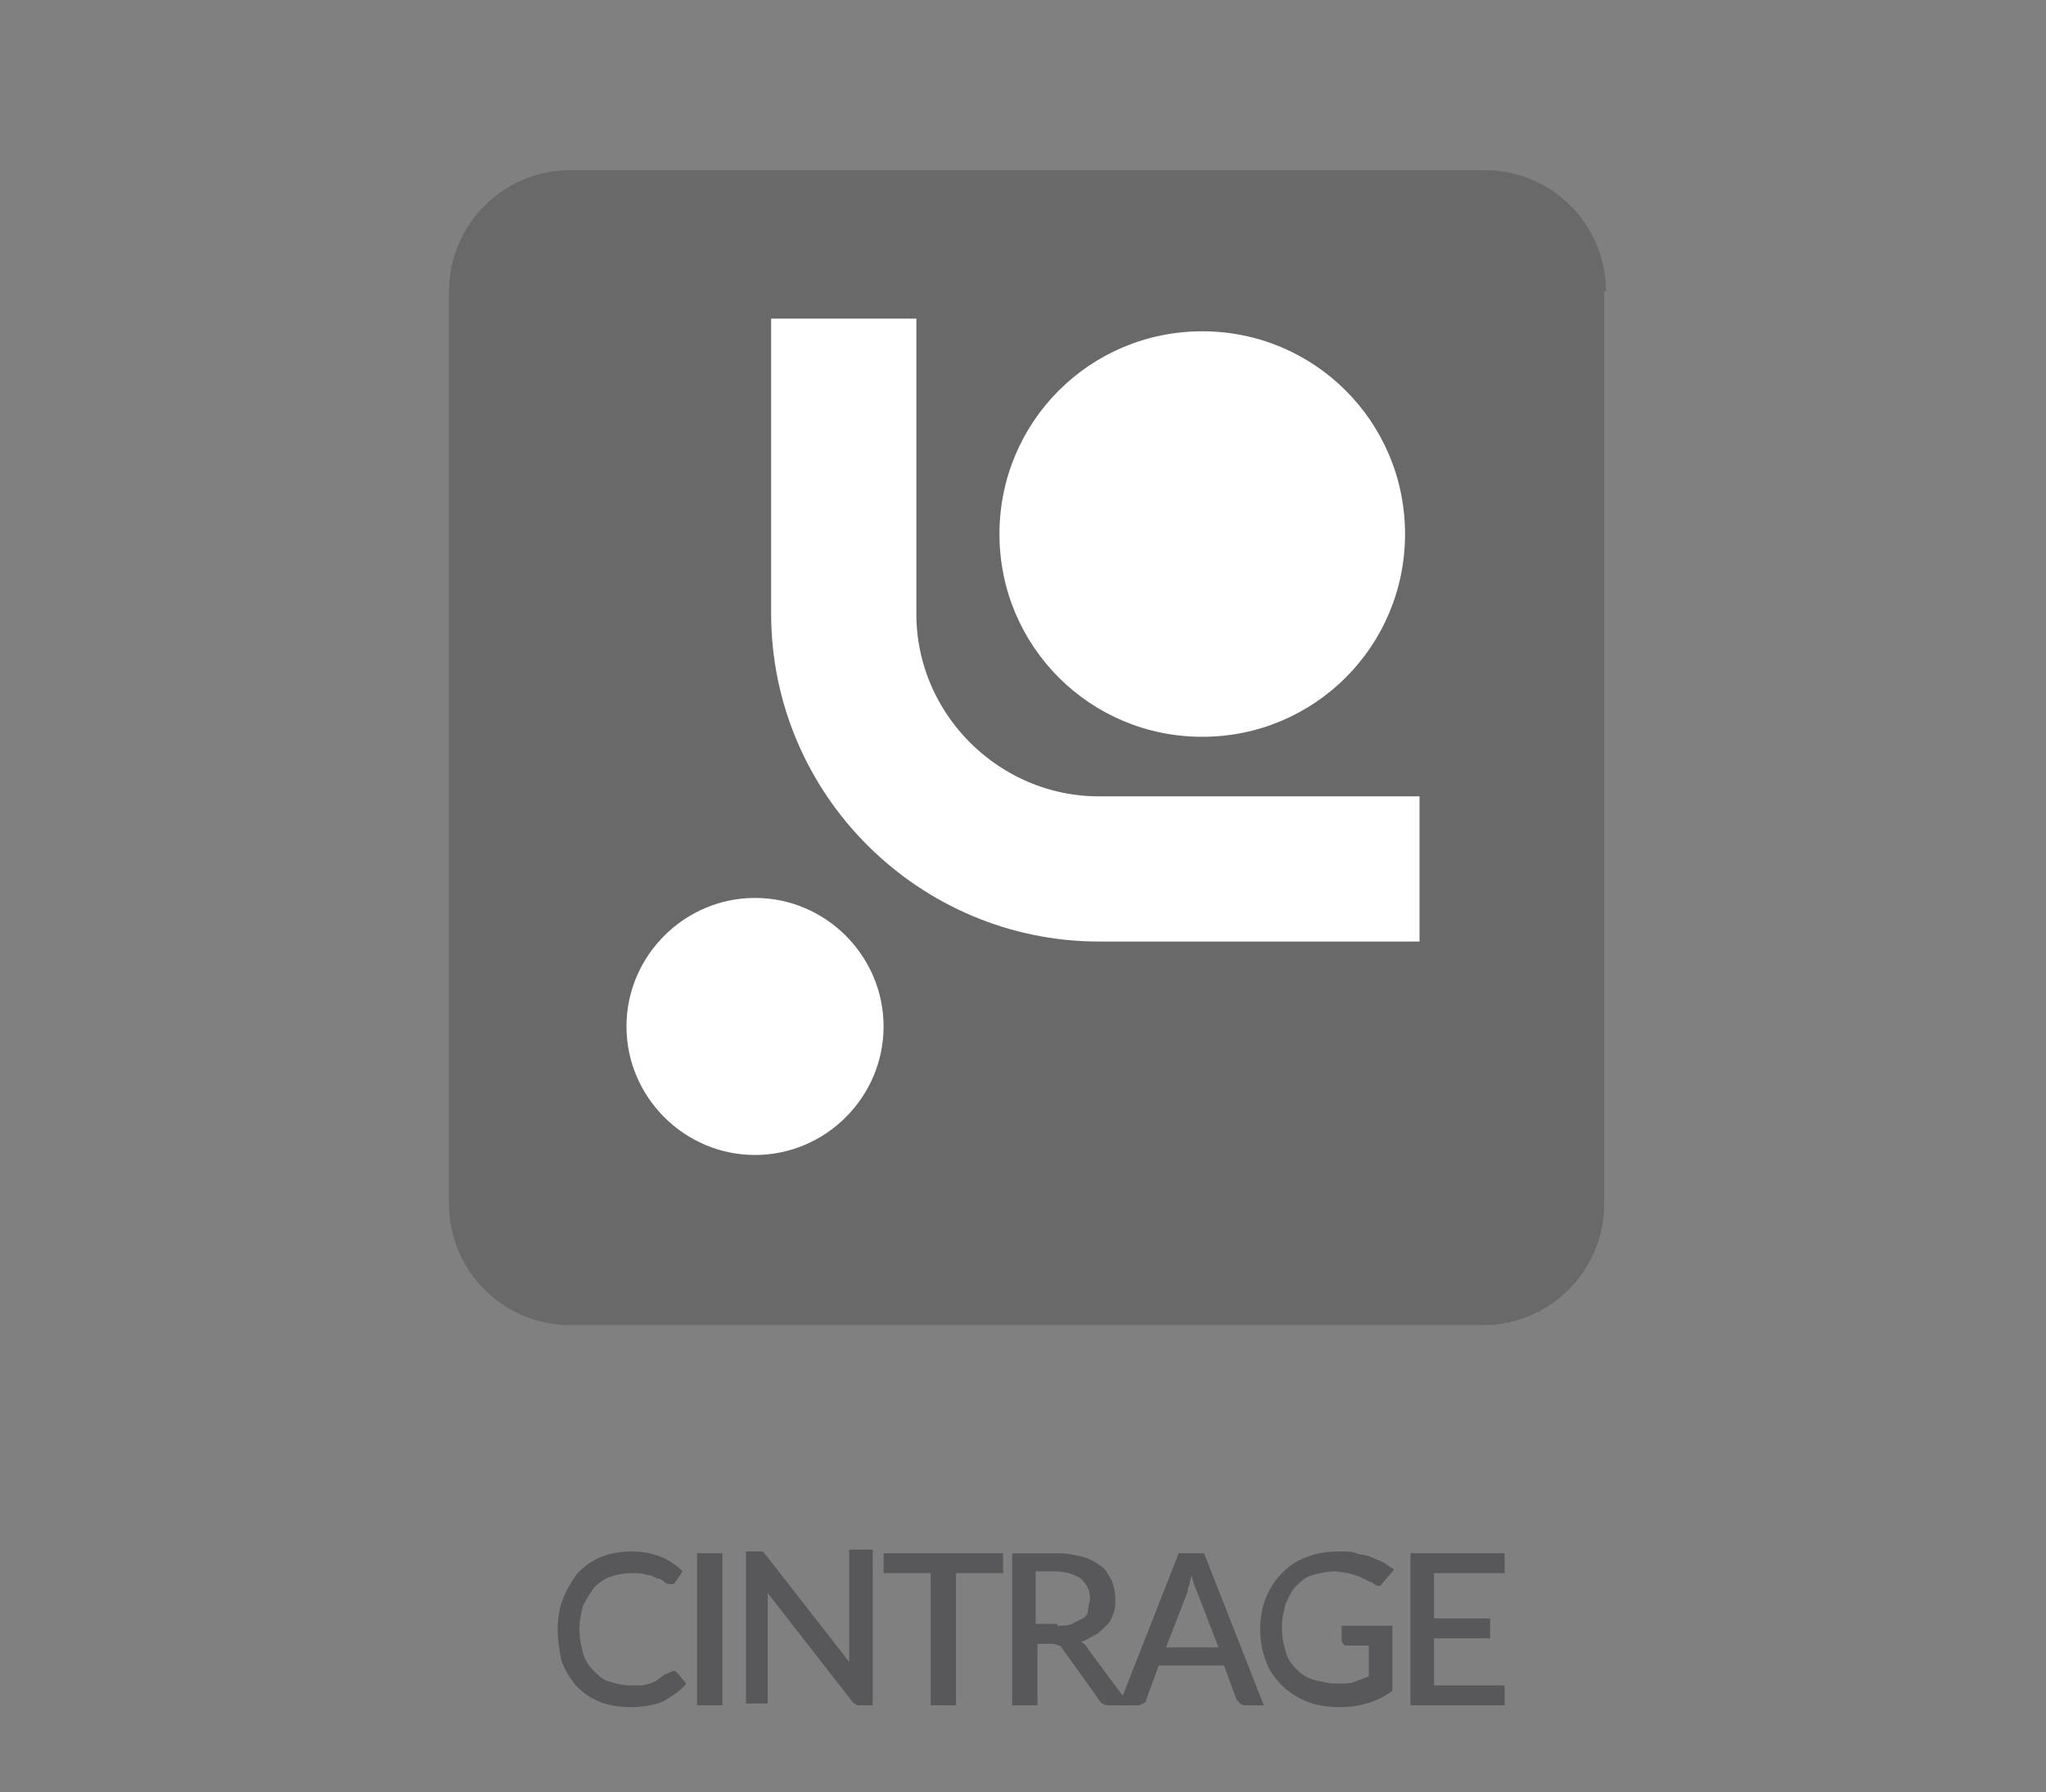
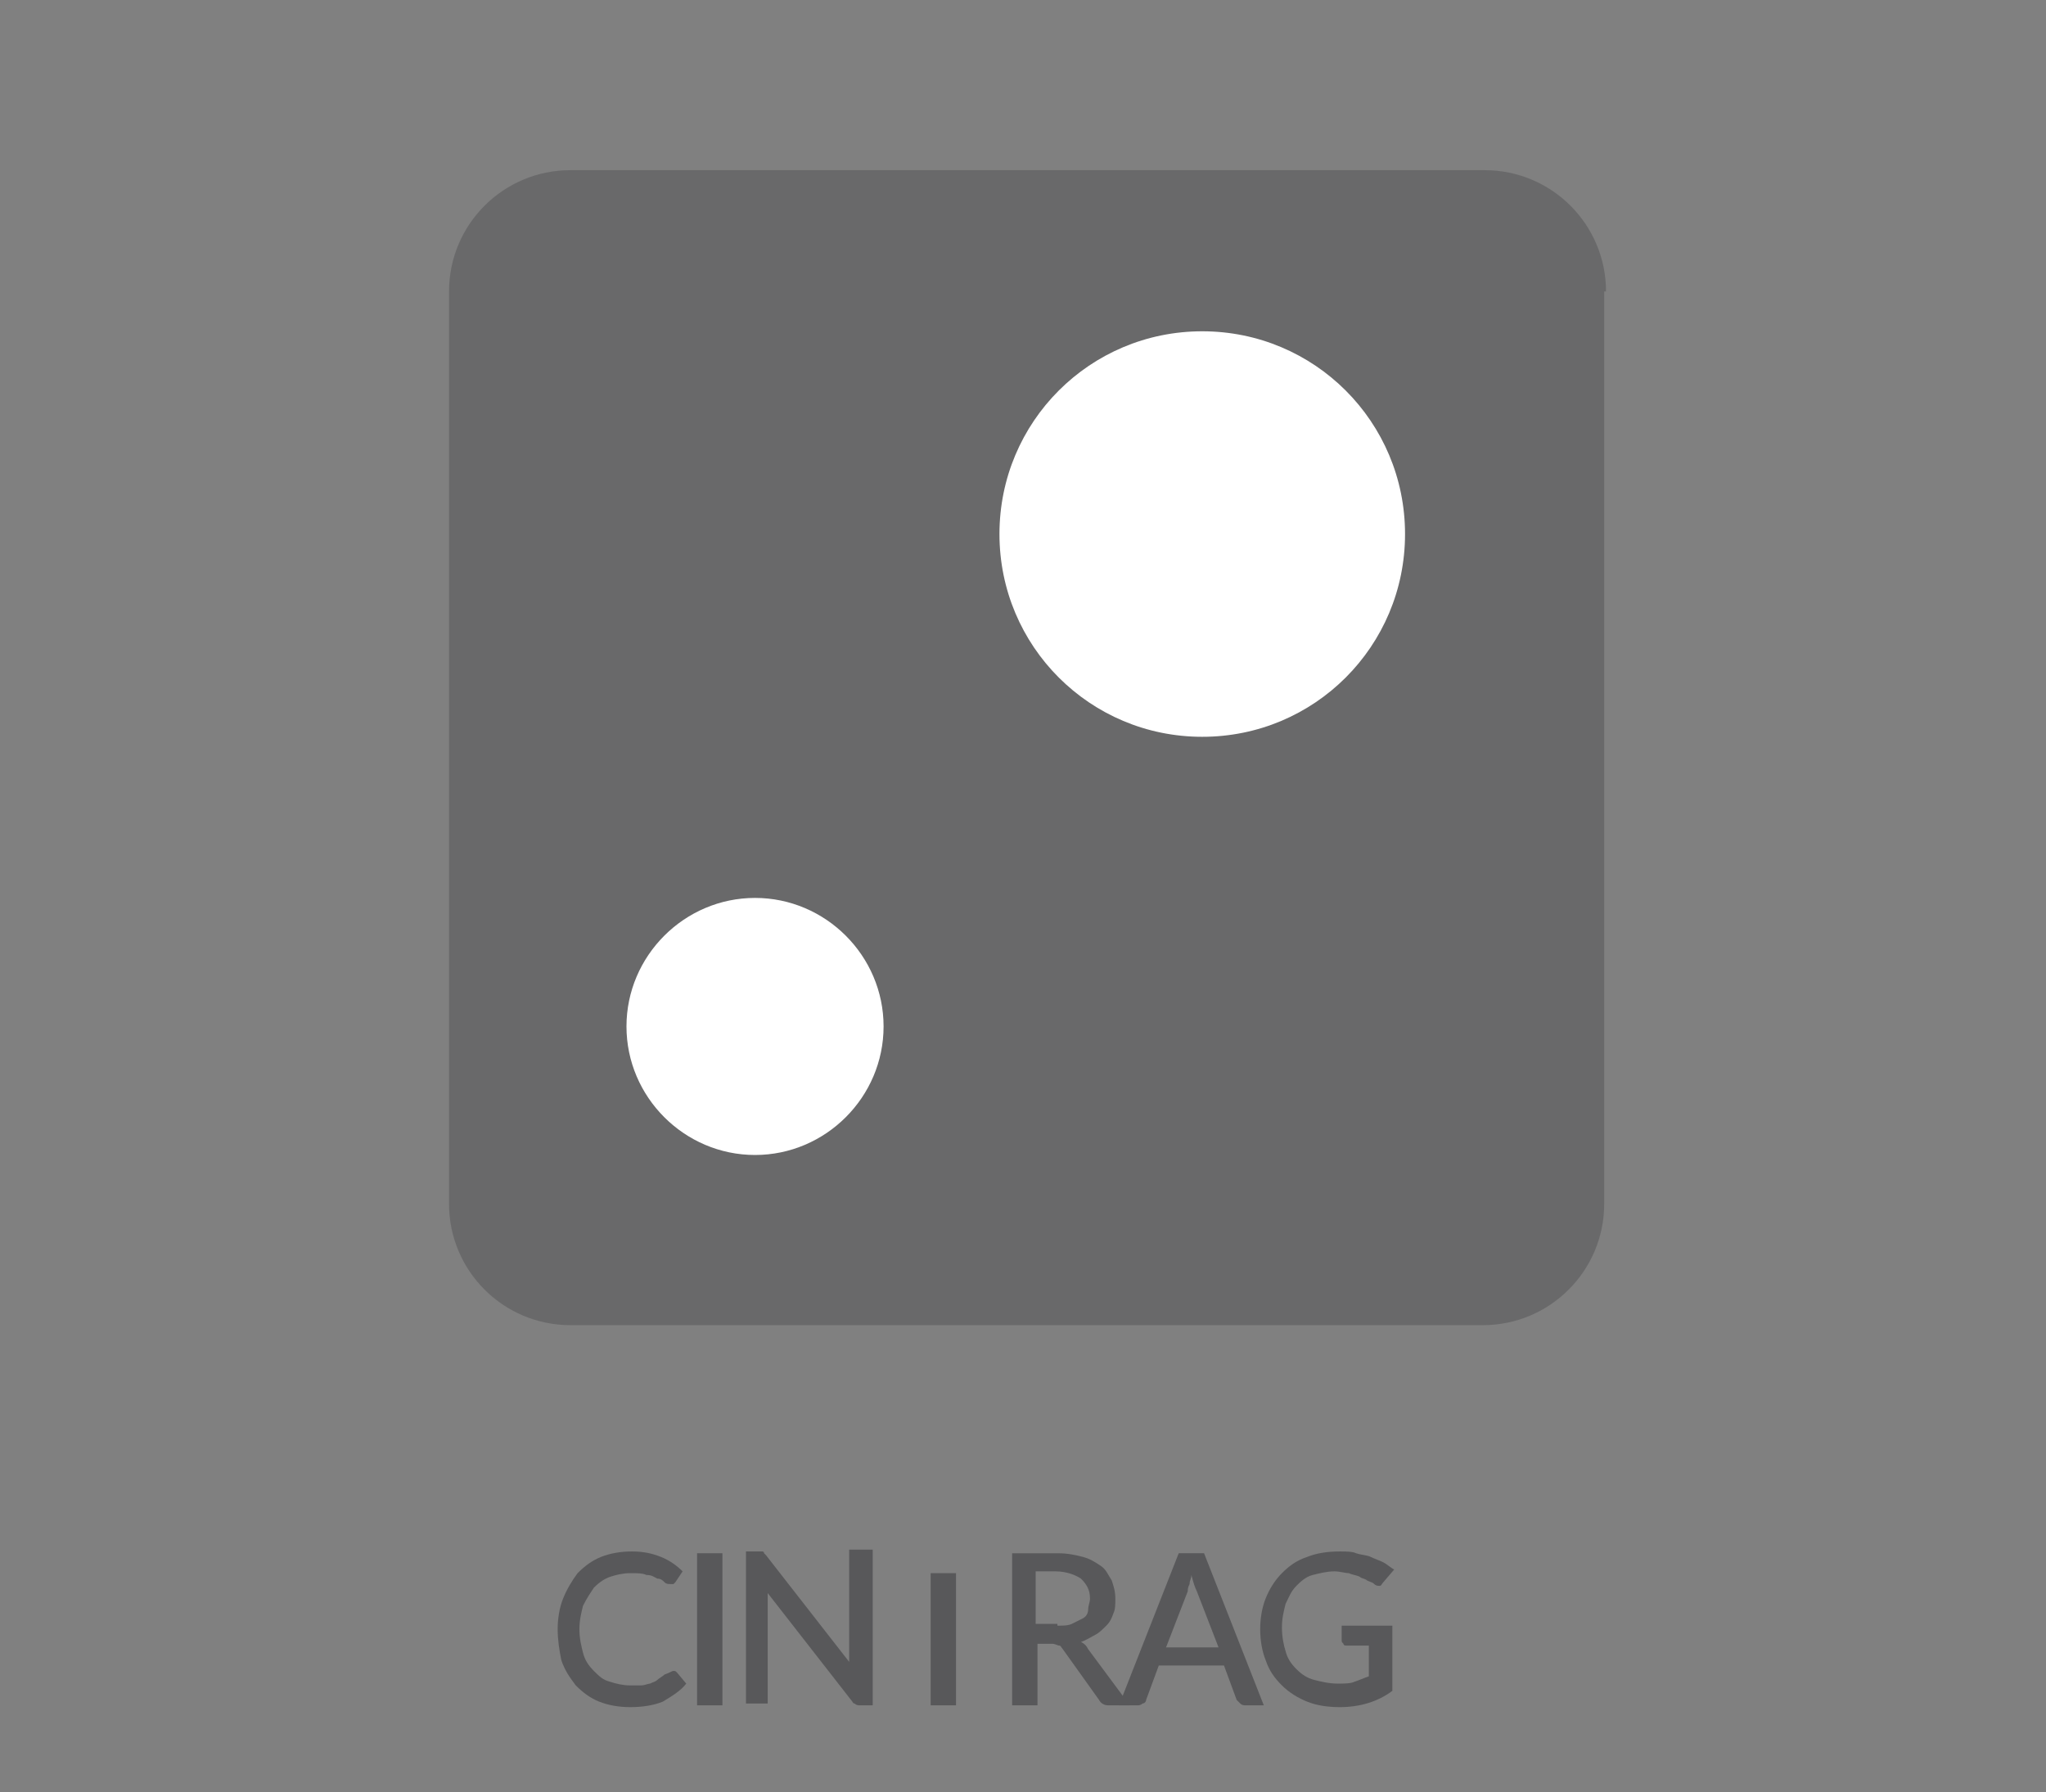
<svg xmlns="http://www.w3.org/2000/svg" version="1.1" x="0px" y="0px" width="113px" height="99px" viewBox="-24.8 -9.4 113 99" overflow="visible" enable-background="new -24.8 -9.4 113 99" xml:space="preserve">
  <rect x="-24.8" y="-9.4" width="113" height="99" fill="#808080" stroke="none" />
  <defs>
</defs>
  <path fill="#58585A" d="M12.4,82.9c0.1,0,0.1,0,0.2,0.1l0.5,0.6c-0.3,0.4-0.8,0.7-1.3,1c-0.5,0.2-1.1,0.3-1.8,0.3  c-0.6,0-1.2-0.1-1.7-0.3c-0.5-0.2-0.9-0.5-1.3-0.9c-0.3-0.4-0.6-0.8-0.8-1.4C6.1,81.8,6,81.2,6,80.6c0-0.6,0.1-1.2,0.3-1.7  c0.2-0.5,0.5-1,0.8-1.4c0.4-0.4,0.8-0.7,1.3-0.9c0.5-0.2,1.1-0.3,1.7-0.3c0.6,0,1.1,0.1,1.6,0.3c0.5,0.2,0.9,0.5,1.2,0.8L12.5,78  c0,0-0.1,0.1-0.1,0.1c0,0-0.1,0-0.2,0c-0.1,0-0.2,0-0.3-0.1c-0.1-0.1-0.2-0.2-0.4-0.2c-0.2-0.1-0.3-0.2-0.6-0.2  c-0.2-0.1-0.5-0.1-0.9-0.1c-0.4,0-0.8,0.1-1.1,0.2c-0.3,0.1-0.6,0.3-0.9,0.6c-0.2,0.3-0.4,0.6-0.6,1c-0.1,0.4-0.2,0.8-0.2,1.3  c0,0.5,0.1,0.9,0.2,1.3c0.1,0.4,0.3,0.7,0.6,1s0.5,0.5,0.9,0.6c0.3,0.1,0.7,0.2,1.1,0.2c0.2,0,0.4,0,0.6,0c0.2,0,0.4-0.1,0.5-0.1  c0.2-0.1,0.3-0.1,0.4-0.2c0.1-0.1,0.3-0.2,0.4-0.3C12.2,83,12.3,82.9,12.4,82.9z" />
  <path fill="#58585A" d="M15.1,84.8h-1.4v-8.4h1.4V84.8z" />
  <path fill="#58585A" d="M23.4,76.4v8.4h-0.7c-0.1,0-0.2,0-0.3-0.1c-0.1,0-0.1-0.1-0.2-0.2l-4.6-5.9c0,0.1,0,0.2,0,0.3  c0,0.1,0,0.2,0,0.3v5.5h-1.2v-8.4h0.7c0.1,0,0.1,0,0.1,0c0,0,0.1,0,0.1,0c0,0,0.1,0,0.1,0.1c0,0,0.1,0.1,0.1,0.1l4.6,5.9  c0-0.1,0-0.2,0-0.4c0-0.1,0-0.2,0-0.3v-5.5H23.4z" />
-   <path fill="#58585A" d="M30.6,77.5H28v7.3h-1.4v-7.3H24v-1.1h6.6V77.5z" />
+   <path fill="#58585A" d="M30.6,77.5H28v7.3h-1.4v-7.3H24h6.6V77.5z" />
  <path fill="#58585A" d="M37.6,84.8h-1.2c-0.2,0-0.4-0.1-0.5-0.3l-2-2.8c-0.1-0.1-0.1-0.2-0.2-0.2c-0.1,0-0.2-0.1-0.4-0.1h-0.8v3.4  h-1.4v-8.4h2.5c0.6,0,1,0.1,1.4,0.2c0.4,0.1,0.7,0.3,1,0.5c0.3,0.2,0.4,0.5,0.6,0.8c0.1,0.3,0.2,0.6,0.2,1c0,0.3,0,0.6-0.1,0.8  c-0.1,0.3-0.2,0.5-0.4,0.7c-0.2,0.2-0.4,0.4-0.6,0.5s-0.5,0.3-0.8,0.4c0.2,0.1,0.3,0.2,0.4,0.4L37.6,84.8z M33.6,80.4  c0.3,0,0.6,0,0.8-0.1c0.2-0.1,0.4-0.2,0.6-0.3c0.2-0.1,0.3-0.3,0.3-0.5s0.1-0.4,0.1-0.6c0-0.5-0.2-0.8-0.5-1.1  c-0.3-0.2-0.8-0.4-1.4-0.4h-1.1v2.9H33.6z" />
  <path fill="#58585A" d="M45,84.8H44c-0.1,0-0.2,0-0.3-0.1c-0.1-0.1-0.1-0.1-0.2-0.2l-0.7-1.9h-3.6l-0.7,1.9c0,0.1-0.1,0.2-0.2,0.2  c-0.1,0.1-0.2,0.1-0.3,0.1H37l3.3-8.4h1.4L45,84.8z M42.5,81.6l-1.2-3.1c-0.1-0.2-0.2-0.5-0.3-0.9c0,0.2-0.1,0.3-0.1,0.5  c-0.1,0.2-0.1,0.3-0.1,0.4l-1.2,3.1H42.5z" />
  <path fill="#58585A" d="M52.1,80.7V84c-0.8,0.6-1.8,0.9-2.9,0.9c-0.7,0-1.3-0.1-1.8-0.3c-0.5-0.2-1-0.5-1.4-0.9  c-0.4-0.4-0.7-0.8-0.9-1.4c-0.2-0.5-0.3-1.1-0.3-1.7c0-0.6,0.1-1.2,0.3-1.7c0.2-0.5,0.5-1,0.9-1.4c0.4-0.4,0.8-0.7,1.4-0.9  c0.5-0.2,1.1-0.3,1.8-0.3c0.3,0,0.7,0,0.9,0.1c0.3,0.1,0.6,0.1,0.8,0.2c0.2,0.1,0.5,0.2,0.7,0.3c0.2,0.1,0.4,0.3,0.6,0.4L51.6,78  c-0.1,0.1-0.1,0.2-0.2,0.2c-0.1,0-0.2,0-0.3-0.1c-0.1-0.1-0.2-0.1-0.4-0.2c-0.1-0.1-0.3-0.1-0.4-0.2c-0.2-0.1-0.4-0.1-0.6-0.2  c-0.2,0-0.5-0.1-0.8-0.1c-0.4,0-0.8,0.1-1.2,0.2c-0.4,0.1-0.7,0.4-0.9,0.6c-0.3,0.3-0.4,0.6-0.6,1c-0.1,0.4-0.2,0.8-0.2,1.3  c0,0.5,0.1,1,0.2,1.3c0.1,0.4,0.3,0.7,0.6,1c0.3,0.3,0.6,0.5,1,0.6c0.4,0.1,0.8,0.2,1.3,0.2c0.3,0,0.7,0,0.9-0.1  c0.3-0.1,0.5-0.2,0.8-0.3v-1.7h-1.2c-0.1,0-0.2,0-0.2-0.1c-0.1-0.1-0.1-0.1-0.1-0.2v-0.8H52.1z" />
-   <path fill="#58585A" d="M58.3,83.7l0,1.1h-5.2v-8.4h5.2v1.1h-3.9V80h3.1v1.1h-3.1v2.6H58.3z" />
  <g opacity="0.57">
    <path fill="#58585A" d="M63.9,6.7c0-3.7-3-6.7-6.7-6.7H6.7C3,0,0,3,0,6.7v50.4c0,3.7,3,6.7,6.7,6.7h50.4c3.7,0,6.7-3,6.7-6.7V6.7z" />
  </g>
  <path fill="#FFFFFF" d="M24,47.3c0,3.9-3.2,7.1-7.1,7.1c-3.9,0-7.1-3.2-7.1-7.1c0-3.9,3.2-7.1,7.1-7.1C20.8,40.2,24,43.4,24,47.3z" />
  <path fill="#FFFFFF" d="M52.8,20.1c0,6.2-5,11.2-11.2,11.2c-6.2,0-11.2-5-11.2-11.2c0-6.2,5-11.2,11.2-11.2  C47.8,8.9,52.8,13.9,52.8,20.1z" />
  <g>
-     <path fill="none" stroke="#FFFFFF" stroke-width="8.02" stroke-miterlimit="10" d="M21.8,8.2v16.3c0,7.8,6.4,14.1,14.1,14.1h17.7   " />
-   </g>
+     </g>
</svg>